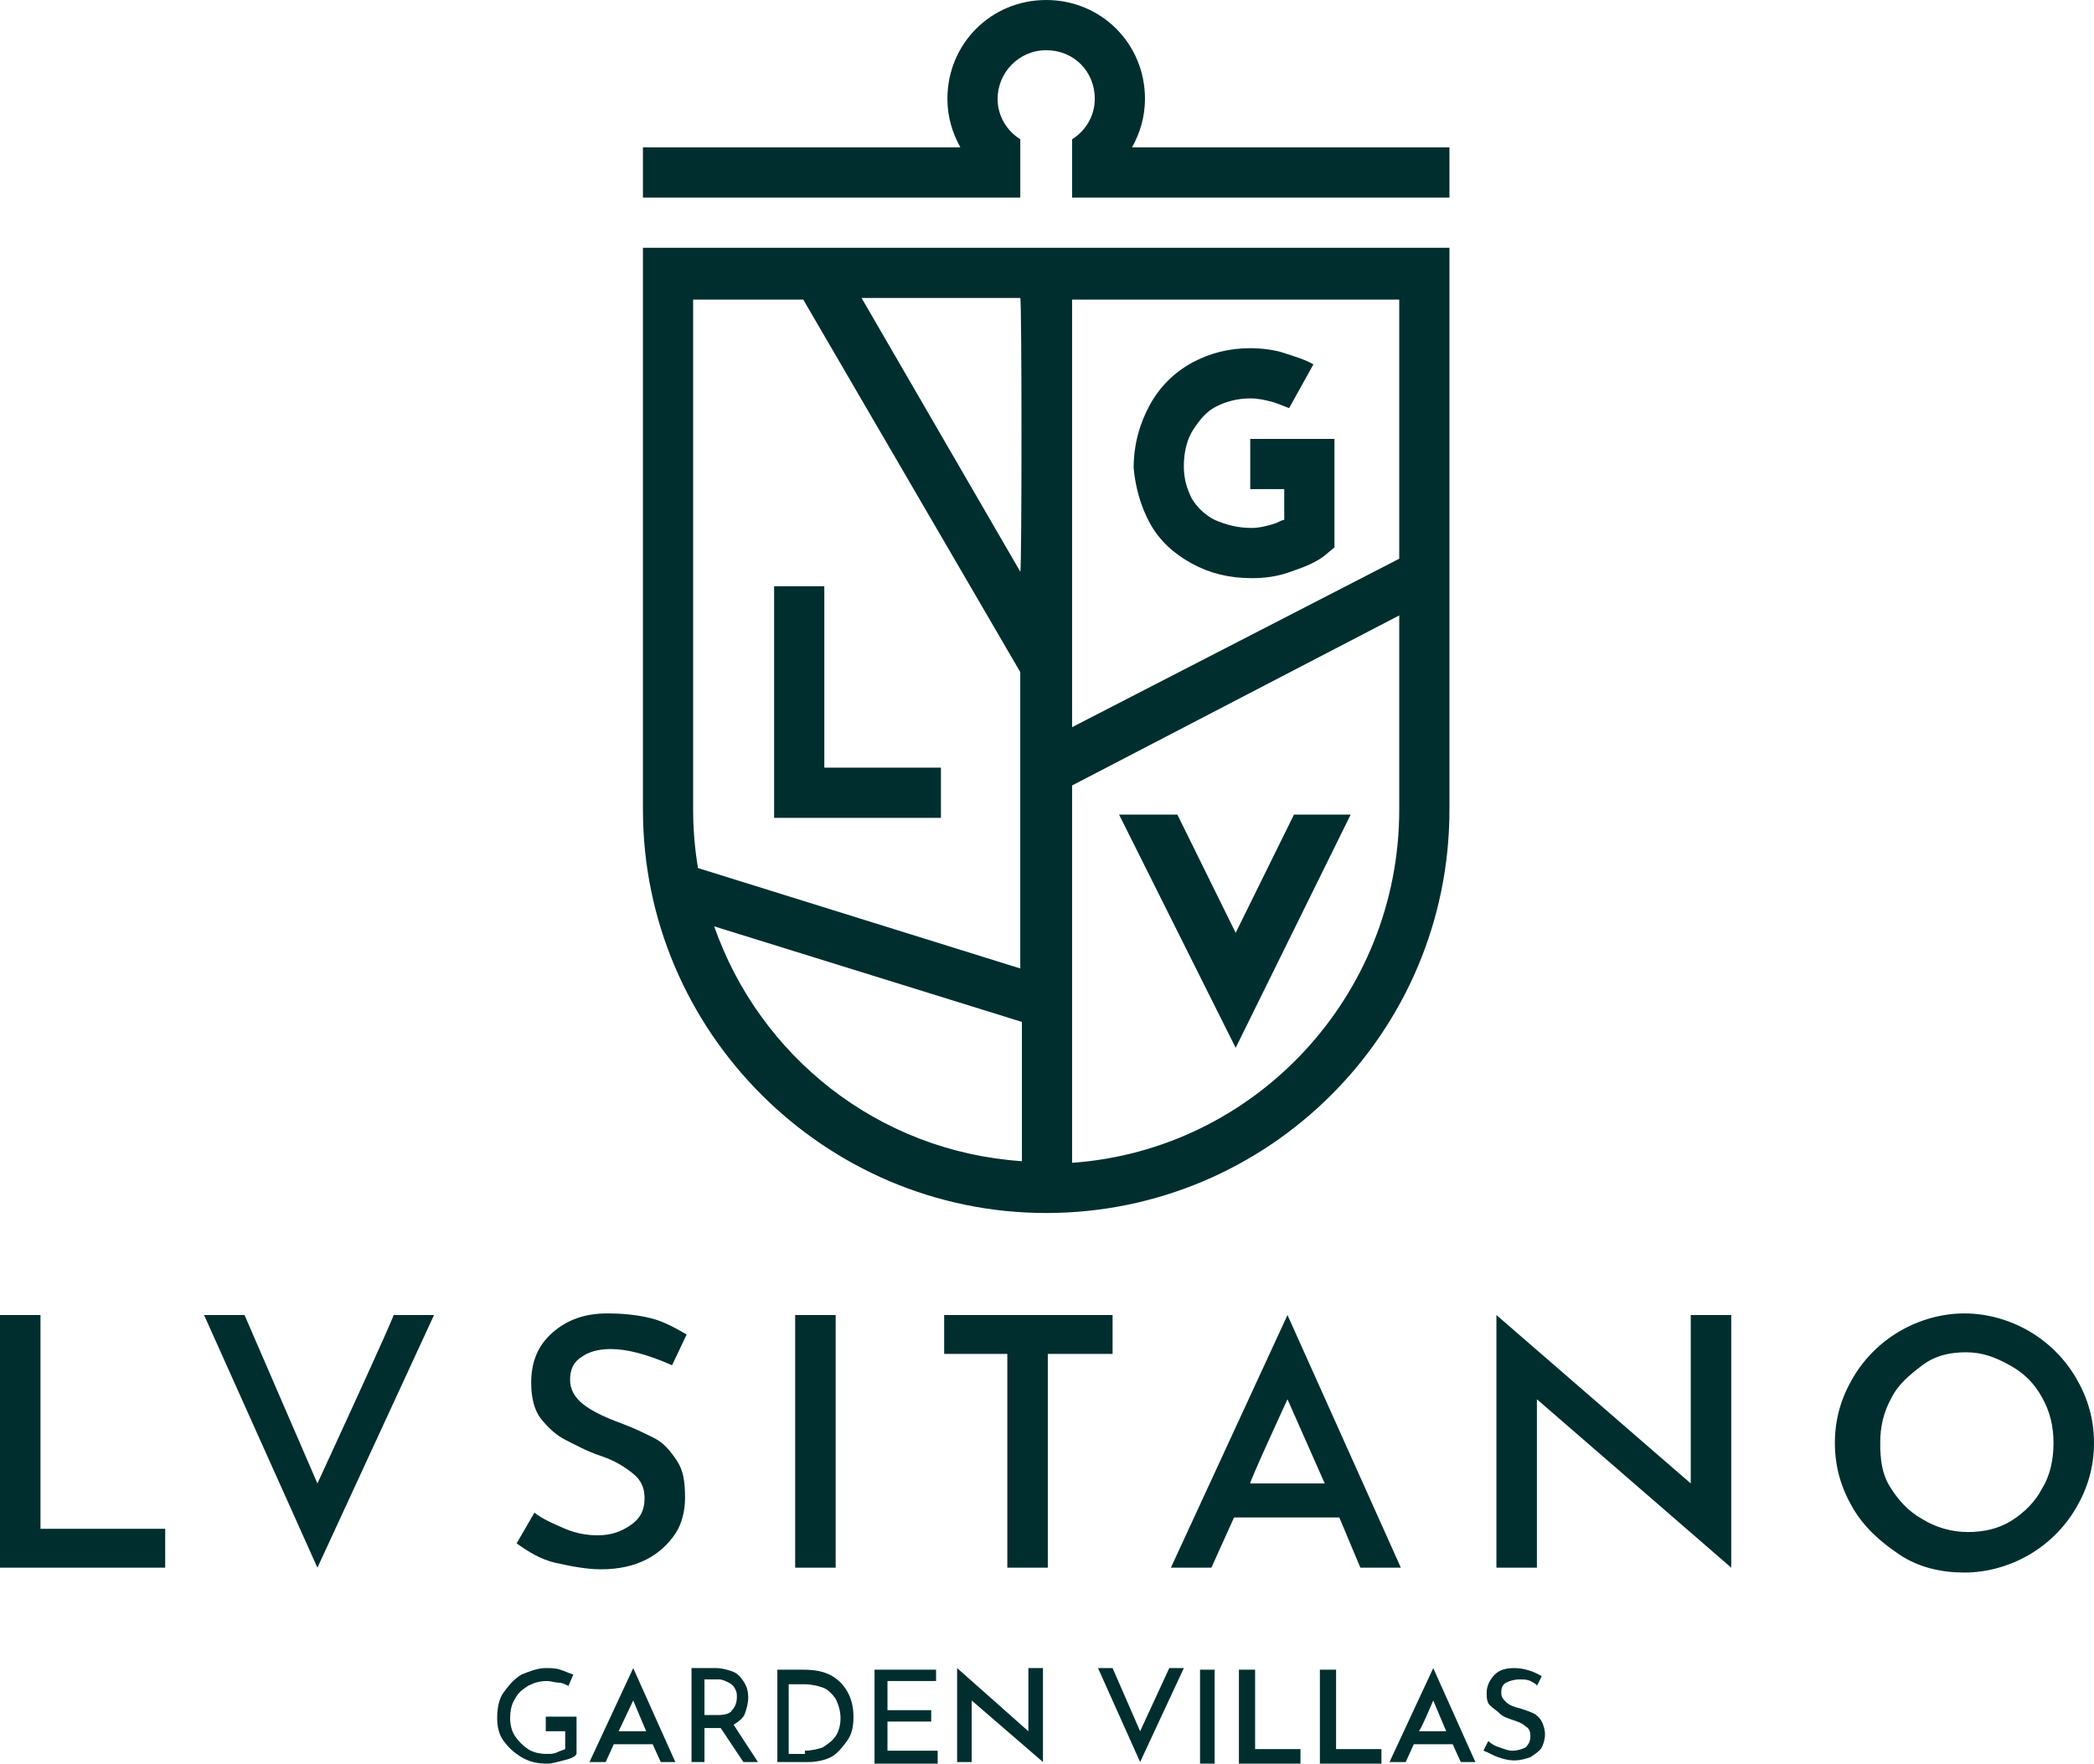
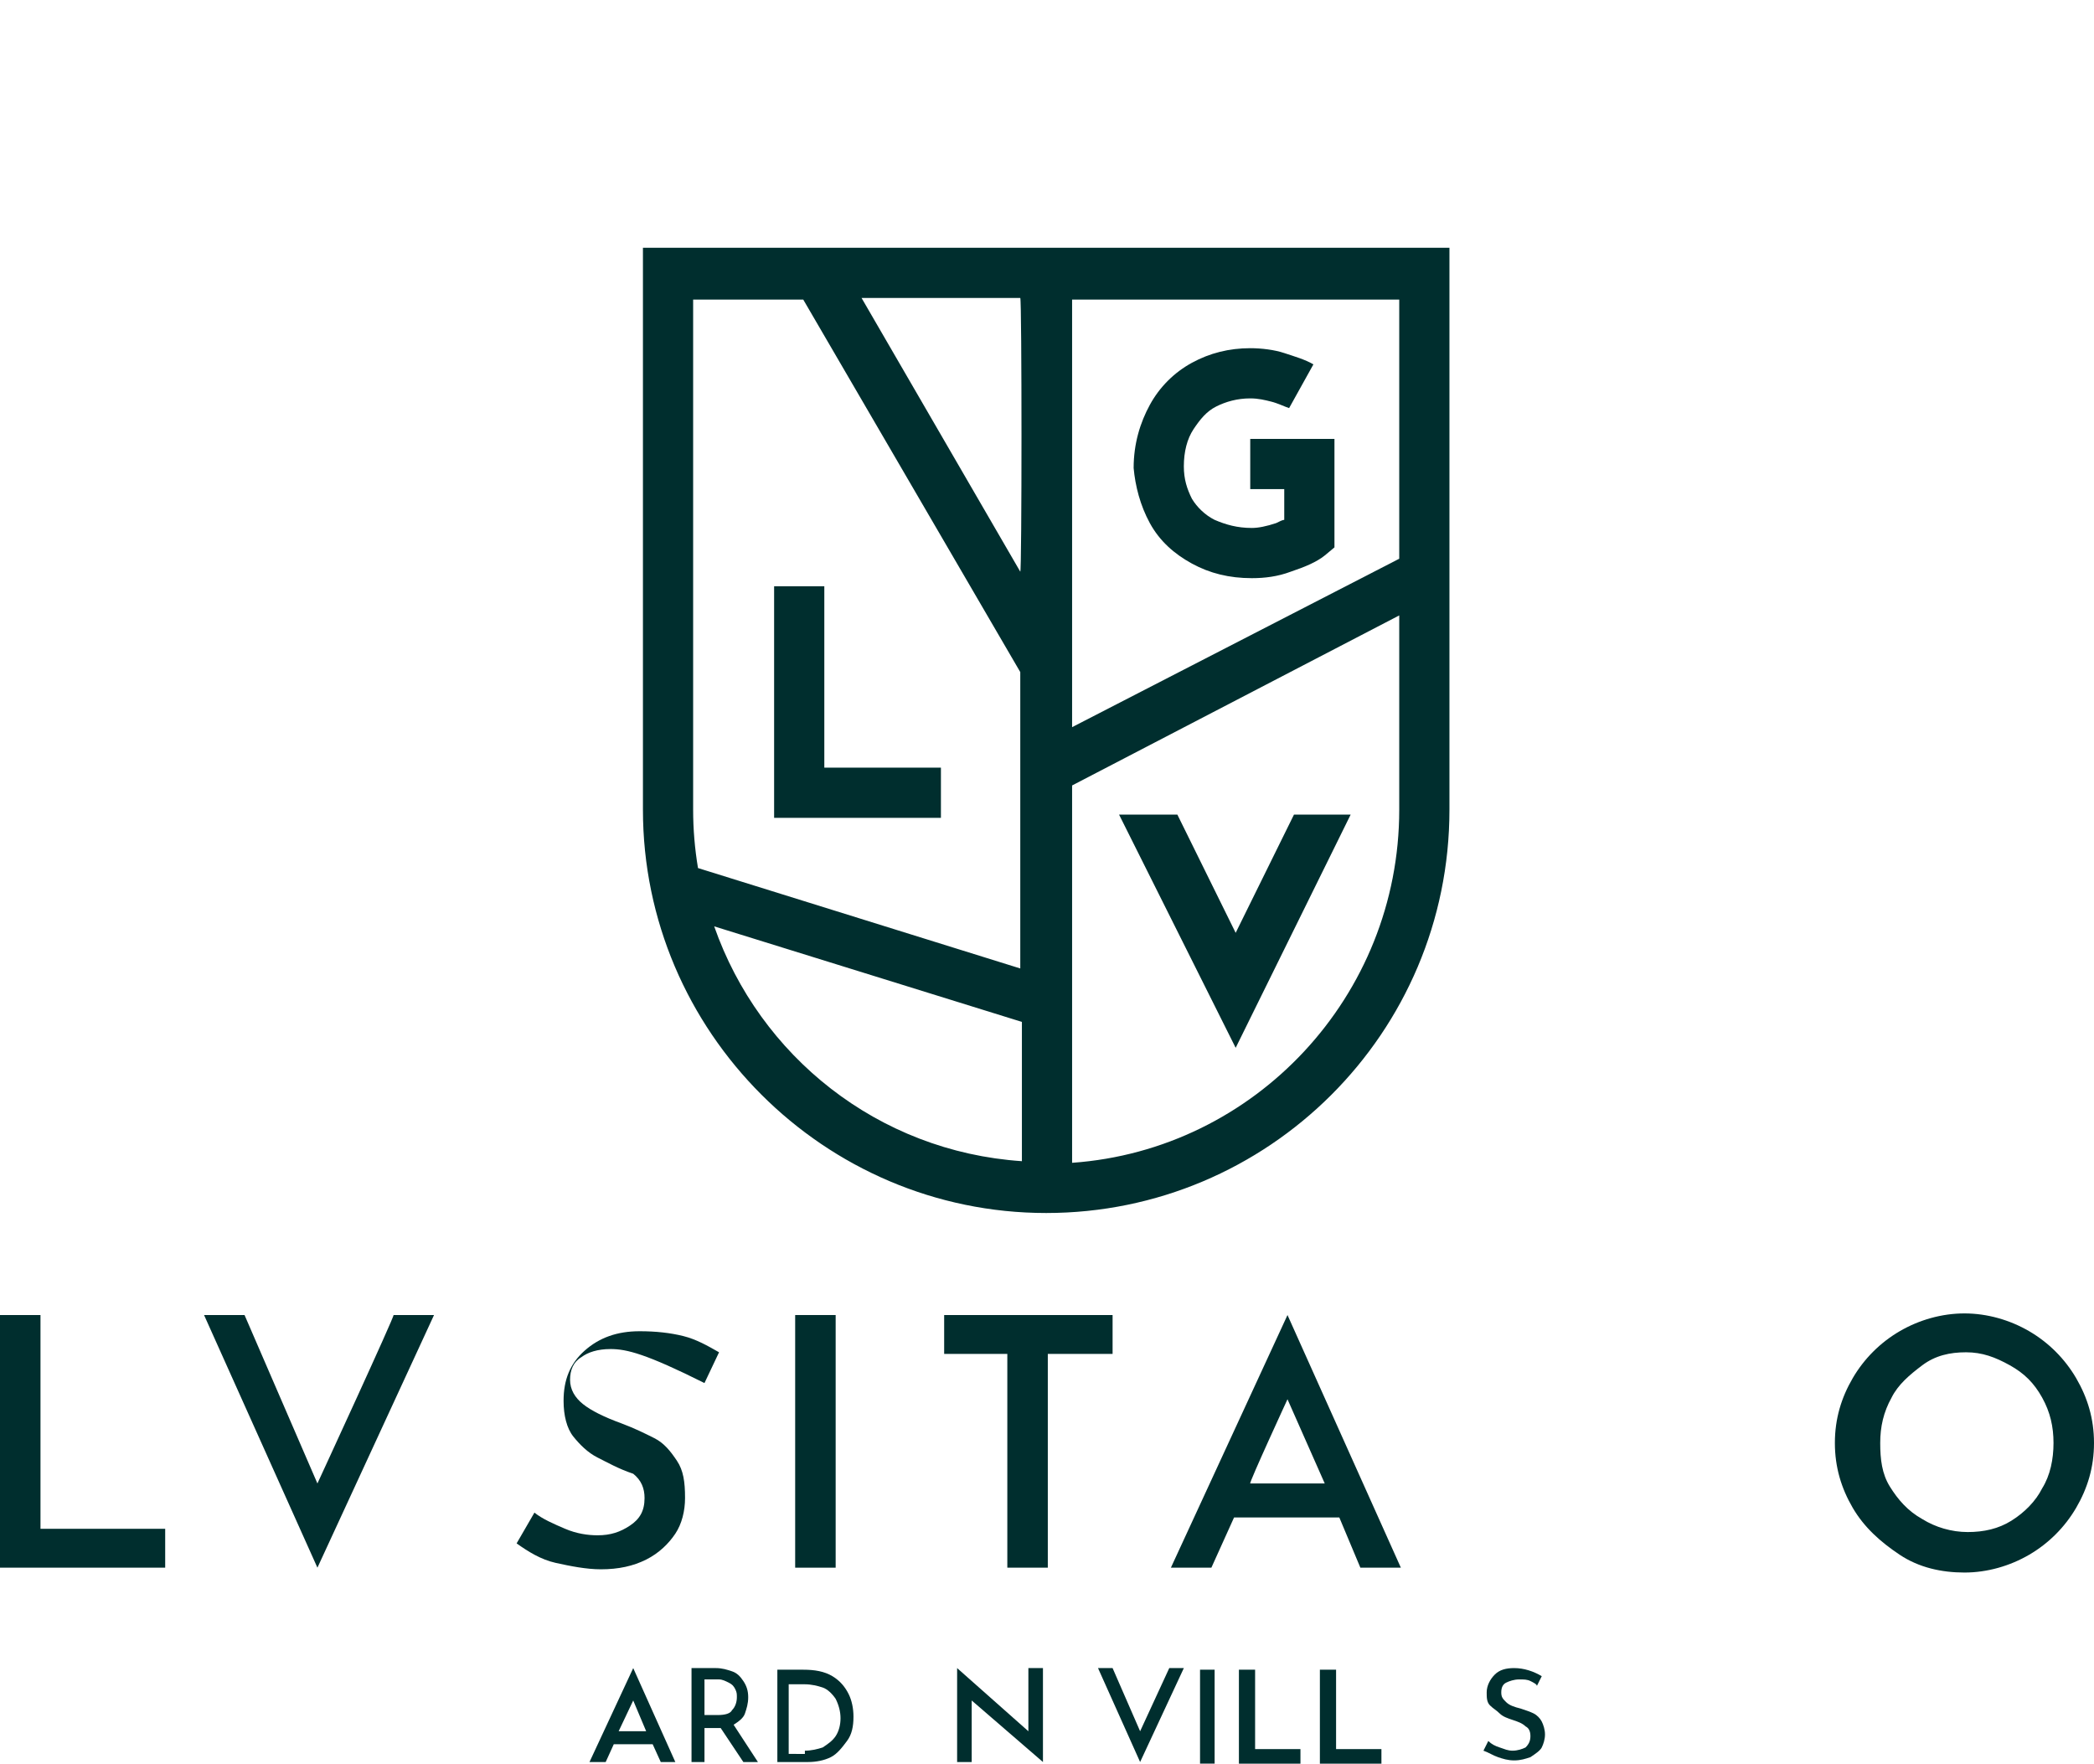
<svg xmlns="http://www.w3.org/2000/svg" version="1.1" id="Camada_2" x="0px" y="0px" viewBox="0 0 129.3 108.9" style="enable-background:new 0 0 129.3 108.9;" xml:space="preserve">
  <style type="text/css">
	.st0{fill:#002E2E;}
</style>
  <g id="Layer_1">
    <g>
      <g>
        <g>
          <g>
            <path class="st0" d="M39.7,15.3V50c0,13.7,11.2,24.9,24.9,24.9S89.5,63.8,89.5,50V15.3H39.7z M86.4,34.5L66.2,44.9V18.5h20.2       V34.5z M63,35.3l-9.8-16.9h9.8C63.1,18.5,63.1,35.3,63,35.3z M42.8,18.5h6.8L63,41.5v18.3l-19.9-6.2c-0.2-1.2-0.3-2.4-0.3-3.6       C42.8,50,42.8,18.5,42.8,18.5z M44.1,57.2l19,5.9v8.6C54.2,71.1,46.9,65.2,44.1,57.2z M66.2,71.8V48.5L86.4,38v12       C86.4,61.5,77.5,71,66.2,71.8z" />
            <polygon class="st0" points="58.1,47.4 50.9,47.4 50.9,36.2 47.8,36.2 47.8,50.5 58.1,50.5      " />
            <polygon class="st0" points="76.3,57.6 72.7,50.3 69.1,50.3 76.3,64.7 83.4,50.3 79.9,50.3      " />
            <path class="st0" d="M71,32.3c0.6,1.1,1.5,1.9,2.6,2.5c1.1,0.6,2.3,0.9,3.7,0.9c0.8,0,1.6-0.1,2.4-0.4c0.9-0.3,1.6-0.6,2.1-1       l0.6-0.5v-6.7h-5.2v3.1h2.1v1.9c-0.1,0-0.3,0.1-0.5,0.2c-0.6,0.2-1.1,0.3-1.5,0.3c-0.9,0-1.6-0.2-2.3-0.5       c-0.6-0.3-1.1-0.8-1.4-1.3c-0.3-0.6-0.5-1.2-0.5-2c0-0.9,0.2-1.7,0.6-2.3c0.4-0.6,0.8-1.1,1.4-1.4c0.6-0.3,1.3-0.5,2.1-0.5       c0.5,0,0.9,0.1,1.3,0.2c0.4,0.1,0.8,0.3,1.1,0.4l1.5-2.7c-0.5-0.3-1.2-0.5-1.8-0.7s-1.4-0.3-2.1-0.3c-1.3,0-2.5,0.3-3.6,0.9       c-1.1,0.6-2,1.5-2.6,2.6c-0.6,1.1-1,2.4-1,3.9C70.1,30,70.4,31.2,71,32.3L71,32.3z" />
          </g>
-           <path class="st0" d="M69.9,9.1c0.5-0.9,0.8-1.9,0.8-3C70.7,2.7,68,0,64.6,0s-6.1,2.7-6.1,6.1c0,1.1,0.3,2.1,0.8,3H39.7v3.1H63      V8.6c-0.8-0.5-1.4-1.4-1.4-2.5c0-1.6,1.3-3,3-3s3,1.3,3,3c0,1.1-0.6,2-1.4,2.5v3.6h23.3V9.1H69.9z" />
        </g>
        <g>
          <path class="st0" d="M77.5,103.1v4.9h2.8v0.9h-3.8v-5.8H77.5L77.5,103.1z" />
          <path class="st0" d="M82.5,103.1v4.9h2.8v0.9h-3.8v-5.8H82.5L82.5,103.1z" />
          <path class="st0" d="M75,103.1v5.8h-0.9v-5.8H75z" />
-           <path class="st0" d="M34.8,108.7c-0.4,0.1-0.7,0.2-1,0.2c-0.6,0-1.1-0.1-1.6-0.4s-0.8-0.6-1.1-1s-0.4-0.9-0.4-1.4      c0-0.6,0.1-1.2,0.4-1.6s0.6-0.8,1.1-1.1c0.5-0.2,1-0.4,1.5-0.4c0.3,0,0.6,0,0.9,0.1c0.3,0.1,0.5,0.2,0.8,0.3l-0.3,0.7      c-0.2-0.1-0.4-0.2-0.6-0.2s-0.5-0.1-0.7-0.1c-0.5,0-0.8,0.1-1.2,0.3c-0.3,0.2-0.6,0.4-0.8,0.8c-0.2,0.3-0.3,0.7-0.3,1.2      c0,0.4,0.1,0.8,0.3,1.1c0.2,0.3,0.5,0.6,0.8,0.8c0.3,0.2,0.7,0.3,1.2,0.3c0.2,0,0.4,0,0.6-0.1s0.3-0.1,0.5-0.2v-1.1h-1.2V106      h1.9v2.3C35.5,108.5,35.2,108.6,34.8,108.7L34.8,108.7z" />
          <path class="st0" d="M45.9,108.8l-1.4-2.1c0,0-0.1,0-0.2,0h-0.8v2.1h-0.8V103h1.5c0.4,0,0.7,0.1,1,0.2c0.3,0.1,0.5,0.3,0.7,0.6      c0.2,0.3,0.3,0.6,0.3,1c0,0.4-0.1,0.7-0.2,1s-0.4,0.5-0.7,0.7l1.5,2.3L45.9,108.8L45.9,108.8z M45.2,105.6      c0.2-0.2,0.3-0.5,0.3-0.8c0-0.2,0-0.3-0.1-0.5c-0.1-0.2-0.2-0.3-0.4-0.4s-0.4-0.2-0.6-0.2h-0.9v2.2h0.8      C44.8,105.9,45.1,105.8,45.2,105.6L45.2,105.6z" />
          <path class="st0" d="M48,103.1h1.6c0.7,0,1.3,0.1,1.8,0.4c0.5,0.3,0.8,0.7,1,1.1c0.2,0.4,0.3,0.9,0.3,1.4c0,0.6-0.1,1.1-0.4,1.5      s-0.6,0.8-1,1c-0.4,0.2-0.9,0.3-1.4,0.3H48L48,103.1L48,103.1z M49.7,108.1c0.4,0,0.8-0.1,1.1-0.2c0.3-0.2,0.6-0.4,0.8-0.7      c0.2-0.3,0.3-0.7,0.3-1.1s-0.1-0.8-0.3-1.2c-0.2-0.3-0.5-0.6-0.8-0.7s-0.7-0.2-1.1-0.2h-1v4.3H49.7L49.7,108.1z" />
-           <path class="st0" d="M57.8,103.1v0.7h-3v1.8h2.7v0.7h-2.7v1.8h3.1v0.8H54v-5.8H57.8z" />
          <path class="st0" d="M94.5,103.8c-0.2-0.1-0.4-0.1-0.7-0.1c-0.3,0-0.6,0.1-0.8,0.2c-0.2,0.1-0.3,0.3-0.3,0.6s0.1,0.4,0.3,0.6      c0.2,0.2,0.5,0.3,0.9,0.4c0.3,0.1,0.6,0.2,0.8,0.3s0.4,0.3,0.5,0.5c0.1,0.2,0.2,0.5,0.2,0.8c0,0.3-0.1,0.6-0.2,0.8      s-0.4,0.4-0.7,0.6c-0.3,0.1-0.6,0.2-1,0.2c-0.4,0-0.7-0.1-1-0.2s-0.6-0.3-0.9-0.4l0.3-0.6c0.2,0.2,0.4,0.3,0.7,0.4      s0.5,0.2,0.8,0.2c0.3,0,0.6-0.1,0.8-0.2c0.2-0.2,0.3-0.4,0.3-0.7c0-0.3-0.1-0.5-0.3-0.6c-0.2-0.2-0.5-0.3-0.8-0.4      c-0.3-0.1-0.6-0.2-0.8-0.4s-0.4-0.3-0.6-0.5c-0.2-0.2-0.2-0.5-0.2-0.8c0-0.4,0.2-0.8,0.5-1.1c0.3-0.3,0.7-0.4,1.2-0.4      c0.6,0,1.2,0.2,1.7,0.5l-0.3,0.6C94.9,104,94.7,103.9,94.5,103.8L94.5,103.8z" />
          <g>
            <path class="st0" d="M2.5,81.2v13.2h7.7v2.4H0V81.2H2.5z" />
-             <path class="st0" d="M37.7,83.3c-0.8,0-1.4,0.2-1.8,0.5c-0.5,0.3-0.7,0.8-0.7,1.4s0.3,1.1,0.8,1.5s1.3,0.8,2.4,1.2       c0.8,0.3,1.4,0.6,2,0.9s1,0.8,1.4,1.4s0.5,1.3,0.5,2.3c0,0.8-0.2,1.6-0.6,2.2s-1,1.2-1.8,1.6c-0.8,0.4-1.7,0.6-2.8,0.6       c-0.9,0-1.9-0.2-2.8-0.4s-1.7-0.7-2.4-1.2l1.1-1.9c0.5,0.4,1.2,0.7,1.9,1c0.7,0.3,1.4,0.4,2,0.4c0.8,0,1.4-0.2,2-0.6       c0.6-0.4,0.9-0.9,0.9-1.7c0-0.6-0.2-1.1-0.7-1.5s-1.1-0.8-2-1.1c-0.9-0.3-1.6-0.7-2.2-1s-1.1-0.8-1.5-1.3s-0.6-1.3-0.6-2.2       c0-1.3,0.4-2.3,1.3-3.1s2-1.2,3.4-1.2c1,0,1.9,0.1,2.7,0.3c0.8,0.2,1.5,0.6,2.2,1l-0.9,1.9C39.9,83.6,38.7,83.3,37.7,83.3       L37.7,83.3z" />
+             <path class="st0" d="M37.7,83.3c-0.8,0-1.4,0.2-1.8,0.5c-0.5,0.3-0.7,0.8-0.7,1.4s0.3,1.1,0.8,1.5s1.3,0.8,2.4,1.2       c0.8,0.3,1.4,0.6,2,0.9s1,0.8,1.4,1.4s0.5,1.3,0.5,2.3c0,0.8-0.2,1.6-0.6,2.2s-1,1.2-1.8,1.6c-0.8,0.4-1.7,0.6-2.8,0.6       c-0.9,0-1.9-0.2-2.8-0.4s-1.7-0.7-2.4-1.2l1.1-1.9c0.5,0.4,1.2,0.7,1.9,1c0.7,0.3,1.4,0.4,2,0.4c0.8,0,1.4-0.2,2-0.6       c0.6-0.4,0.9-0.9,0.9-1.7c0-0.6-0.2-1.1-0.7-1.5c-0.9-0.3-1.6-0.7-2.2-1s-1.1-0.8-1.5-1.3s-0.6-1.3-0.6-2.2       c0-1.3,0.4-2.3,1.3-3.1s2-1.2,3.4-1.2c1,0,1.9,0.1,2.7,0.3c0.8,0.2,1.5,0.6,2.2,1l-0.9,1.9C39.9,83.6,38.7,83.3,37.7,83.3       L37.7,83.3z" />
            <path class="st0" d="M51.6,81.2v15.6h-2.5V81.2H51.6z" />
            <path class="st0" d="M68.7,81.2v2.4h-4v13.2h-2.5V83.6h-3.9v-2.4C58.3,81.2,68.7,81.2,68.7,81.2z" />
            <path class="st0" d="M114.4,85.1c0.7-1.2,1.7-2.2,2.9-2.9c1.2-0.7,2.6-1.1,4-1.1s2.8,0.4,4,1.1s2.2,1.7,2.9,2.9s1.1,2.5,1.1,4       s-0.4,2.8-1.1,4c-0.7,1.2-1.7,2.2-2.9,2.9c-1.2,0.7-2.6,1.1-4,1.1s-2.8-0.3-4-1.1s-2.2-1.7-2.9-2.9c-0.7-1.2-1.1-2.5-1.1-4       S113.7,86.3,114.4,85.1z M116.7,91.8c0.5,0.8,1.1,1.5,2,2c0.8,0.5,1.8,0.8,2.8,0.8s1.9-0.2,2.7-0.7c0.8-0.5,1.5-1.2,1.9-2       c0.5-0.8,0.7-1.8,0.7-2.8s-0.2-1.9-0.7-2.8c-0.5-0.9-1.1-1.5-2-2s-1.7-0.8-2.7-0.8s-1.9,0.2-2.7,0.8s-1.5,1.2-1.9,2       c-0.5,0.9-0.7,1.8-0.7,2.8S116.2,91,116.7,91.8L116.7,91.8z" />
            <path class="st0" d="M74.8,96.8l1.4-3.1h6.5l1.3,3.1h2.5l-7-15.6l-7.2,15.6C72.3,96.8,74.8,96.8,74.8,96.8z M79.5,86.4l2.3,5.2       h-4.6C77.1,91.6,79.5,86.4,79.5,86.4z" />
            <path class="st0" d="M19.6,91.6l-4.5-10.4h-2.5l7,15.6l7.2-15.6h-2.5C24.4,81.2,19.6,91.6,19.6,91.6z" />
-             <path class="st0" d="M92.4,96.8V81.2l12,10.4V81.2h2.5v15.6l-12-10.4v10.4H92.4z" />
          </g>
-           <path class="st0" d="M86.8,108.8l0.5-1.1h2.4l0.5,1.1h0.9l-2.6-5.8l-2.7,5.8C85.9,108.8,86.8,108.8,86.8,108.8z M88.5,105      l0.8,1.9h-1.7C87.7,106.9,88.5,105,88.5,105z" />
          <path class="st0" d="M37.4,108.8l0.5-1.1h2.4l0.5,1.1h0.9l-2.6-5.8l-2.7,5.8H37.4z M39.1,105l0.8,1.9h-1.7L39.1,105z" />
          <path class="st0" d="M70.4,106.9l-1.7-3.9h-0.9l2.6,5.8l2.7-5.8h-0.9L70.4,106.9z" />
          <path class="st0" d="M59.1,108.8v-5.8l4.4,3.9v-3.9h0.9v5.8L60,105v3.8H59.1z" />
        </g>
      </g>
    </g>
  </g>
</svg>